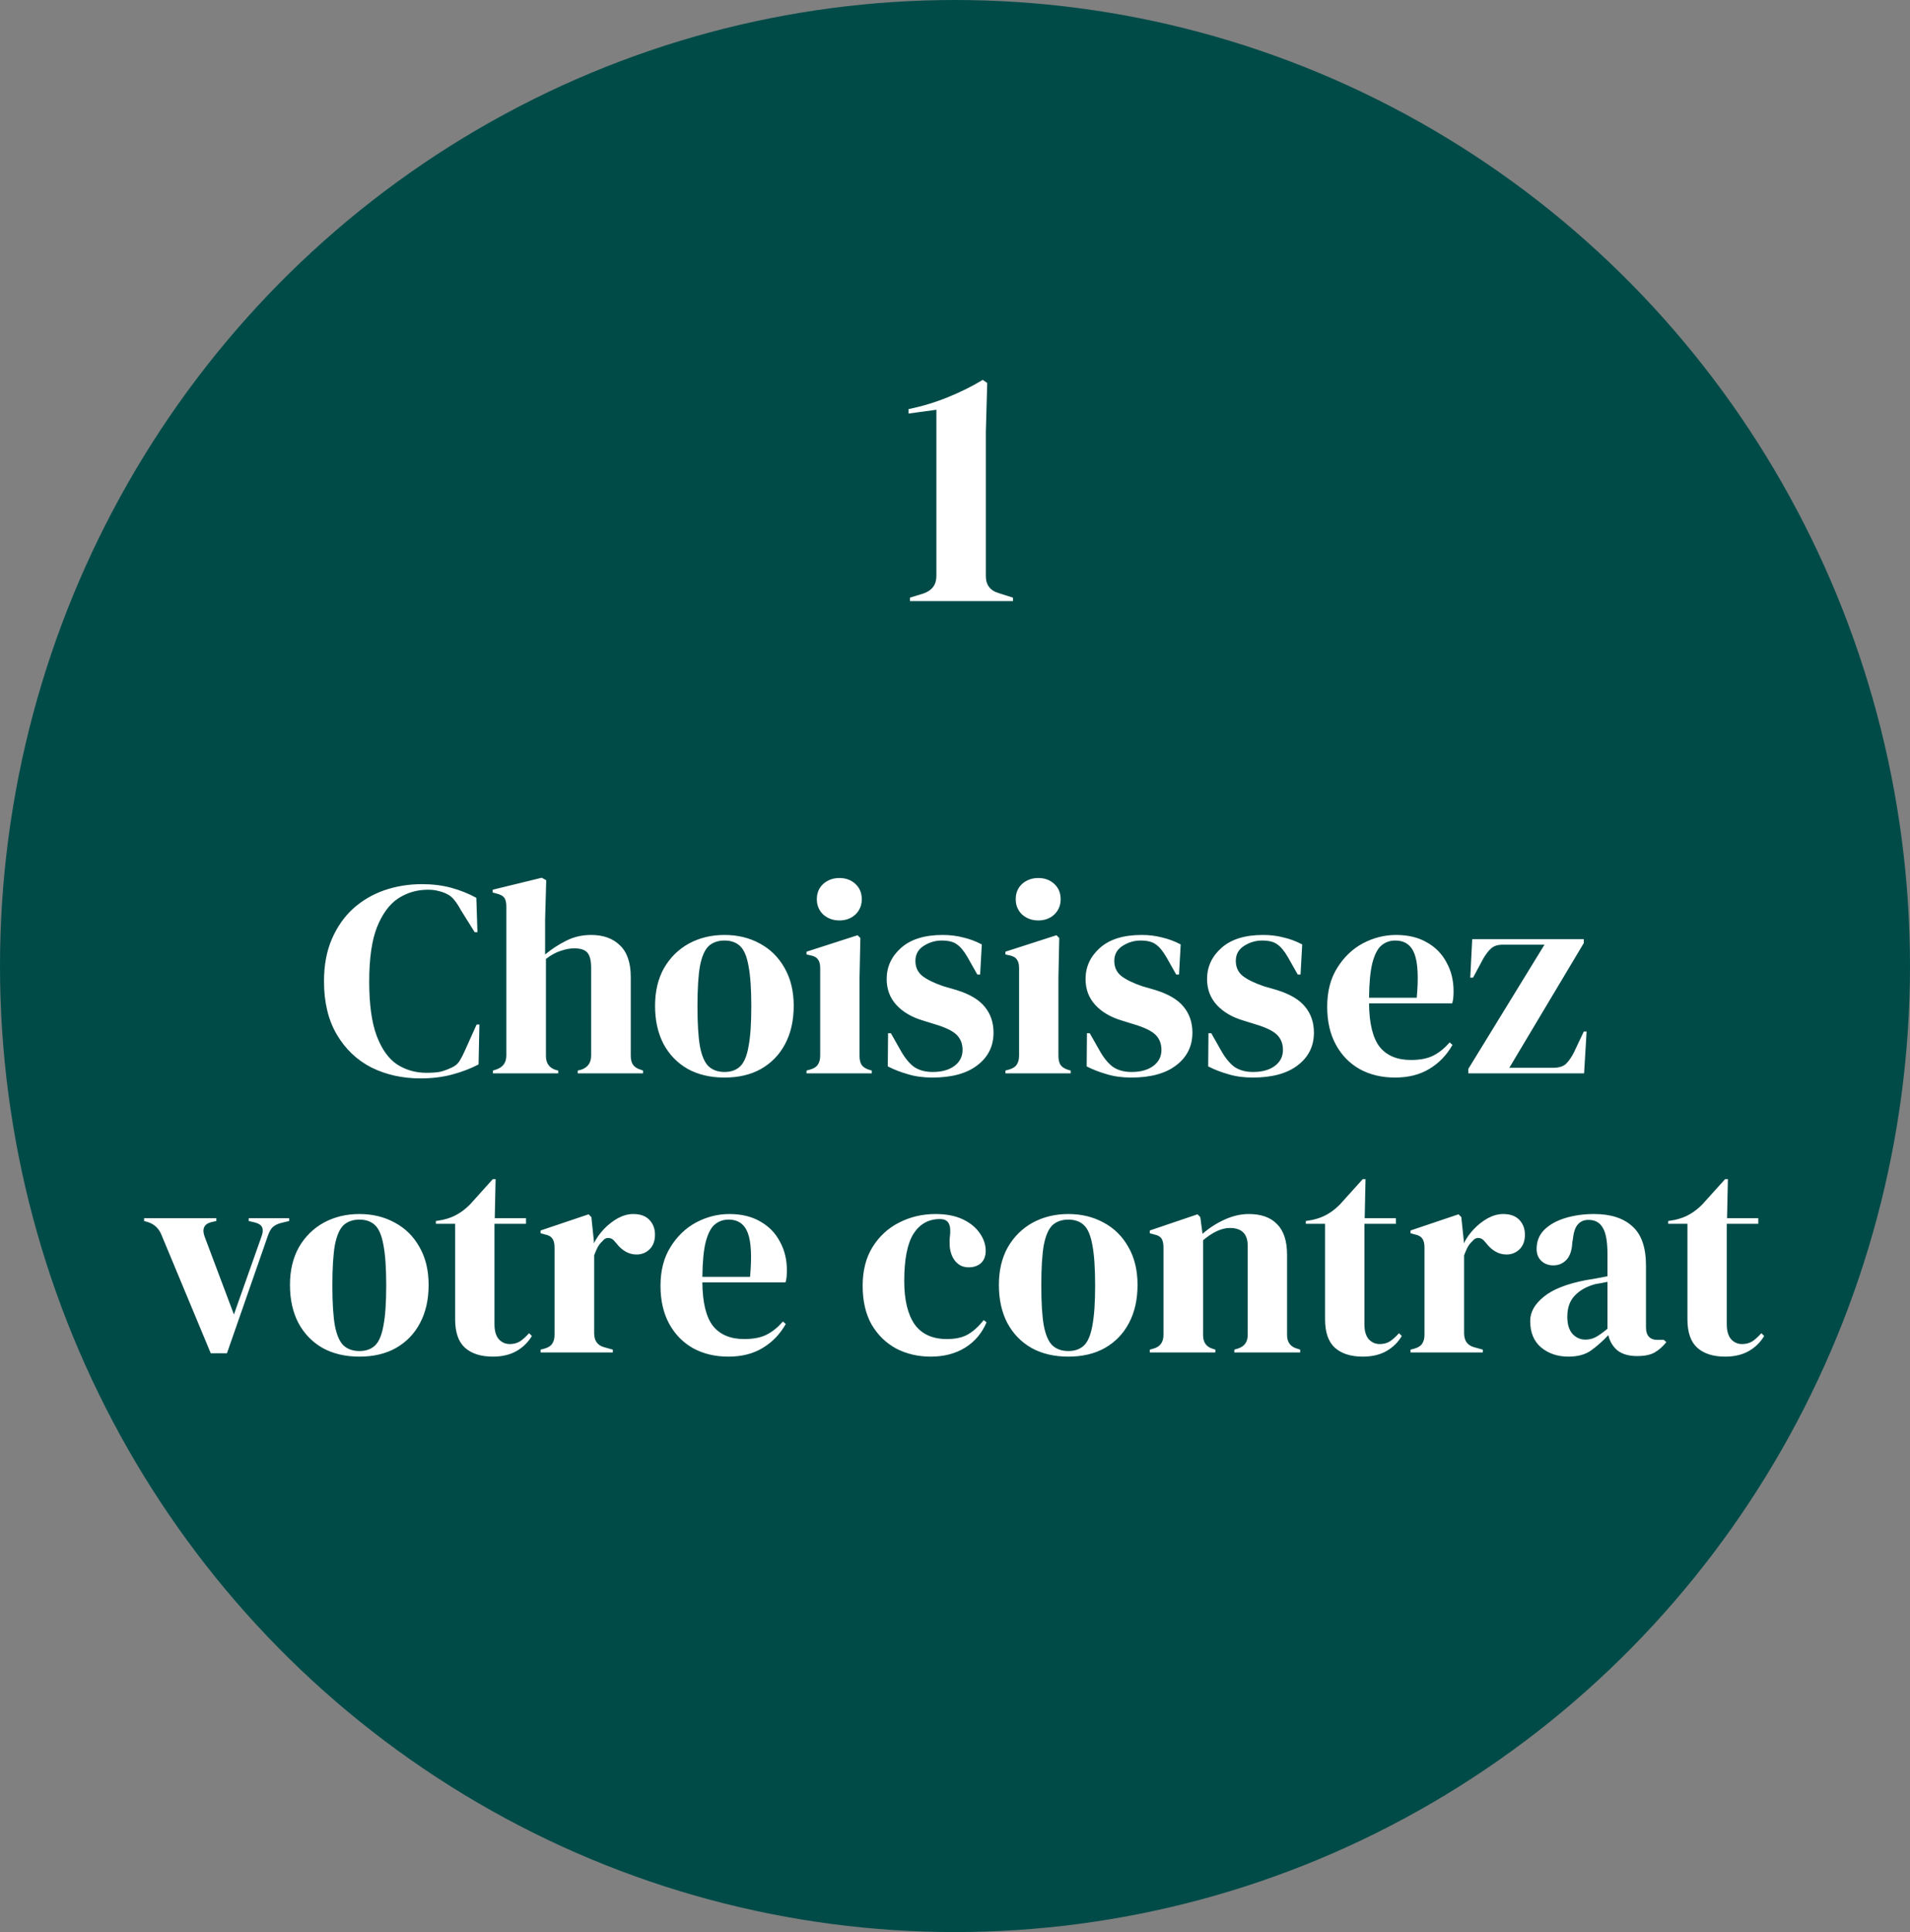
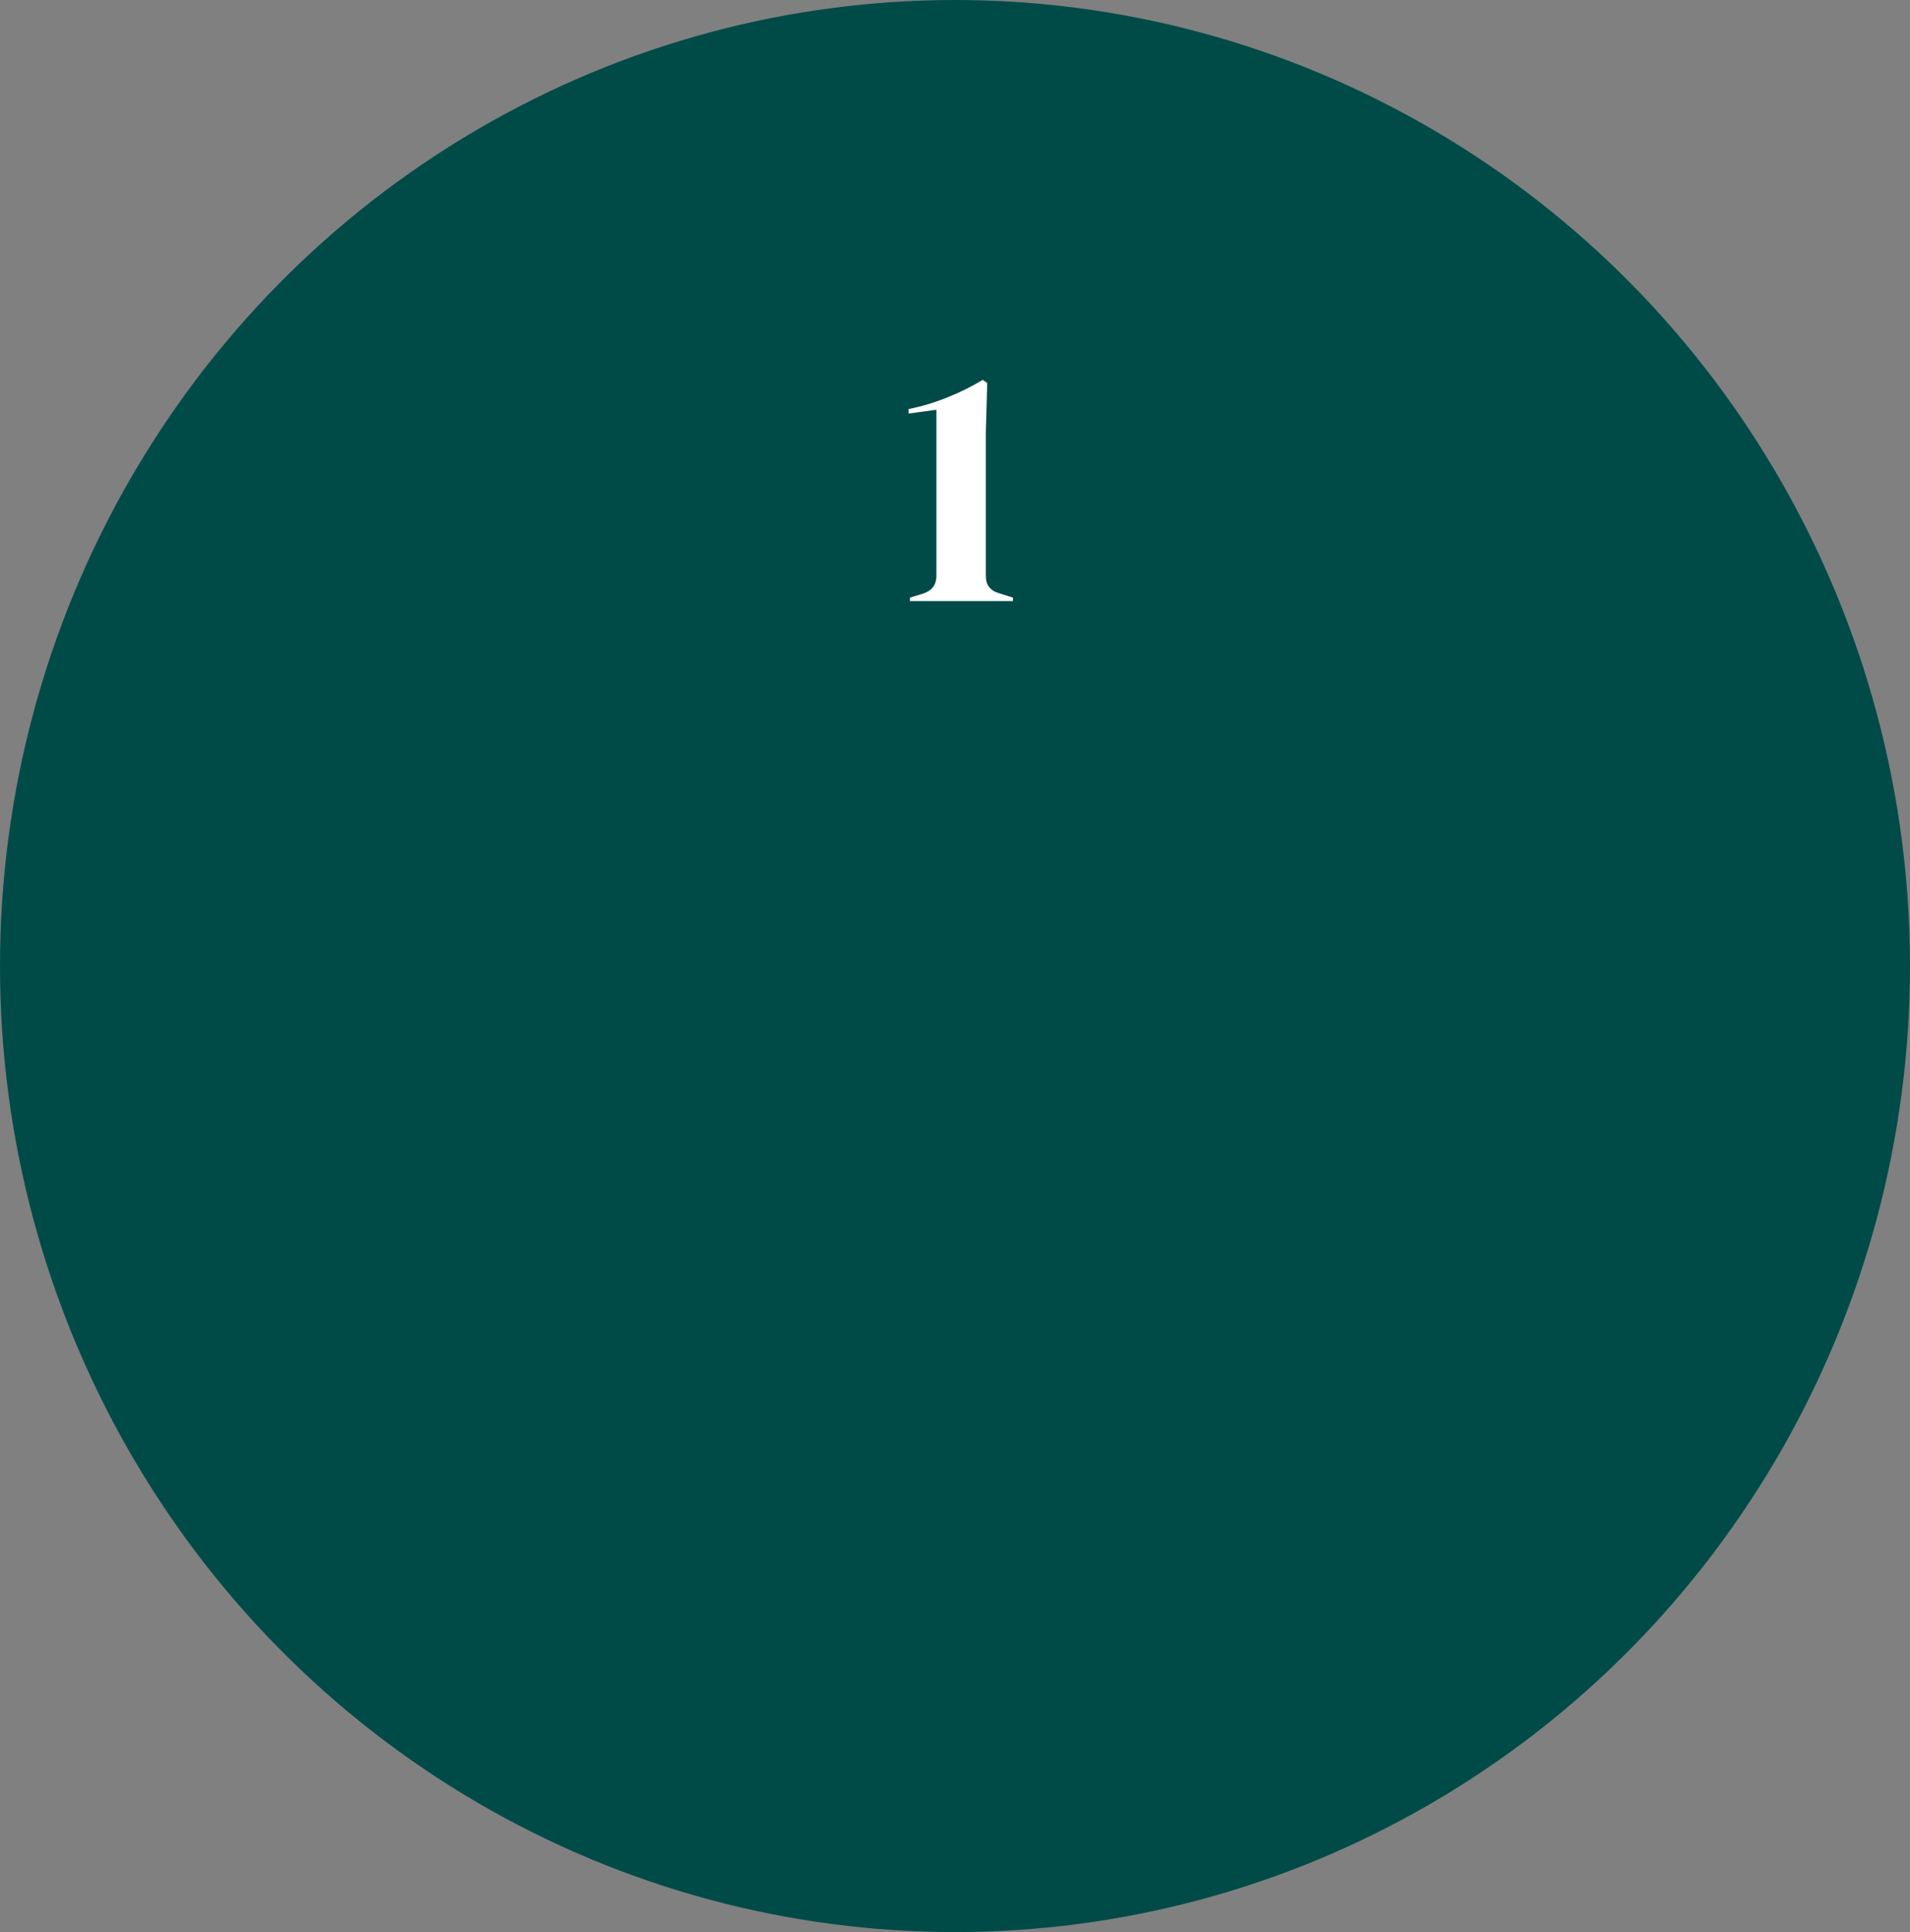
<svg xmlns="http://www.w3.org/2000/svg" width="178" height="180" viewBox="0 0 178 180" fill="none">
  <rect x="0" y="0" width="178" height="180" fill="#808080" stroke="none" />
  <ellipse cx="89" cy="90" rx="89" ry="90" fill="#004B48" />
  <path d="M84.802 56V55.68L86.05 55.296C86.861 55.019 87.266 54.475 87.266 53.664V38.176L84.674 38.528V38.112C85.933 37.856 87.138 37.493 88.29 37.024C89.464 36.555 90.562 36.011 91.586 35.392L92.002 35.68L91.874 40.256V53.664C91.874 54.496 92.28 55.029 93.09 55.264L94.402 55.68V56H84.802Z" fill="white" />
-   <path d="M39.191 100.468C37.51 100.468 35.984 100.13 34.615 99.454C33.263 98.761 32.188 97.738 31.391 96.386C30.593 95.034 30.195 93.379 30.195 91.42C30.195 89.929 30.438 88.621 30.923 87.494C31.408 86.367 32.067 85.423 32.899 84.66C33.748 83.897 34.719 83.325 35.811 82.944C36.92 82.563 38.09 82.372 39.321 82.372C40.309 82.372 41.219 82.485 42.051 82.71C42.883 82.935 43.663 83.247 44.391 83.646L44.495 86.844H44.235L42.935 84.764C42.761 84.435 42.571 84.14 42.363 83.88C42.155 83.603 41.895 83.395 41.583 83.256C41.323 83.135 41.063 83.048 40.803 82.996C40.56 82.927 40.248 82.892 39.867 82.892C38.861 82.892 37.943 83.161 37.111 83.698C36.296 84.235 35.638 85.128 35.135 86.376C34.65 87.607 34.407 89.297 34.407 91.446C34.407 93.578 34.641 95.268 35.109 96.516C35.577 97.747 36.209 98.631 37.007 99.168C37.822 99.688 38.731 99.948 39.737 99.948C40.291 99.948 40.733 99.913 41.063 99.844C41.392 99.757 41.721 99.636 42.051 99.48C42.38 99.341 42.632 99.142 42.805 98.882C42.978 98.605 43.134 98.31 43.273 97.998L44.417 95.45H44.677L44.599 99.168C43.871 99.549 43.056 99.861 42.155 100.104C41.254 100.347 40.266 100.468 39.191 100.468ZM45.939 100V99.74L46.251 99.636C46.875 99.428 47.187 98.995 47.187 98.336V84.452C47.187 84.088 47.126 83.819 47.005 83.646C46.883 83.473 46.65 83.343 46.303 83.256L45.913 83.152V82.892L50.489 81.774L50.905 82.008L50.801 85.674V88.924C51.407 88.421 52.057 87.997 52.751 87.65C53.462 87.286 54.242 87.104 55.091 87.104C56.218 87.104 57.11 87.425 57.769 88.066C58.445 88.707 58.783 89.695 58.783 91.03V98.362C58.783 98.709 58.852 98.986 58.991 99.194C59.13 99.402 59.372 99.558 59.719 99.662L59.927 99.74V100H53.843V99.74L54.155 99.662C54.779 99.454 55.091 99.012 55.091 98.336V90.172C55.091 89.479 54.969 89.002 54.727 88.742C54.502 88.482 54.094 88.352 53.505 88.352C53.123 88.352 52.708 88.43 52.257 88.586C51.806 88.725 51.347 88.976 50.879 89.34V98.388C50.879 99.064 51.191 99.497 51.815 99.688L52.023 99.74V100H45.939ZM67.521 100.39C66.204 100.39 65.059 100.121 64.089 99.584C63.118 99.029 62.364 98.249 61.827 97.244C61.307 96.239 61.047 95.06 61.047 93.708C61.047 92.356 61.324 91.186 61.879 90.198C62.451 89.21 63.222 88.447 64.193 87.91C65.181 87.373 66.29 87.104 67.521 87.104C68.751 87.104 69.852 87.373 70.823 87.91C71.793 88.43 72.556 89.184 73.111 90.172C73.683 91.16 73.969 92.339 73.969 93.708C73.969 95.077 73.7 96.265 73.163 97.27C72.643 98.258 71.897 99.029 70.927 99.584C69.974 100.121 68.838 100.39 67.521 100.39ZM67.521 99.87C68.127 99.87 68.613 99.697 68.977 99.35C69.341 99.003 69.601 98.388 69.757 97.504C69.93 96.62 70.017 95.372 70.017 93.76C70.017 92.131 69.93 90.874 69.757 89.99C69.601 89.106 69.341 88.491 68.977 88.144C68.613 87.797 68.127 87.624 67.521 87.624C66.914 87.624 66.42 87.797 66.039 88.144C65.675 88.491 65.406 89.106 65.233 89.99C65.077 90.874 64.999 92.131 64.999 93.76C64.999 95.372 65.077 96.62 65.233 97.504C65.406 98.388 65.675 99.003 66.039 99.35C66.42 99.697 66.914 99.87 67.521 99.87ZM78.231 85.752C77.641 85.752 77.139 85.57 76.723 85.206C76.324 84.825 76.125 84.348 76.125 83.776C76.125 83.187 76.324 82.71 76.723 82.346C77.139 81.982 77.641 81.8 78.231 81.8C78.82 81.8 79.314 81.982 79.713 82.346C80.112 82.71 80.311 83.187 80.311 83.776C80.311 84.348 80.112 84.825 79.713 85.206C79.314 85.57 78.82 85.752 78.231 85.752ZM75.163 100V99.74L75.527 99.636C75.874 99.532 76.108 99.376 76.229 99.168C76.368 98.96 76.437 98.683 76.437 98.336V90.198C76.437 89.834 76.368 89.565 76.229 89.392C76.108 89.201 75.874 89.071 75.527 89.002L75.163 88.924V88.664L79.921 87.13L80.181 87.39L80.103 91.082V98.362C80.103 98.709 80.163 98.986 80.285 99.194C80.424 99.402 80.657 99.558 80.987 99.662L81.247 99.74V100H75.163ZM86.896 100.39C86.047 100.39 85.284 100.286 84.608 100.078C83.932 99.887 83.308 99.645 82.736 99.35L82.762 96.256H83.022L83.906 97.816C84.287 98.509 84.703 99.029 85.154 99.376C85.622 99.705 86.211 99.87 86.922 99.87C87.754 99.87 88.421 99.688 88.924 99.324C89.444 98.943 89.704 98.44 89.704 97.816C89.704 97.244 89.522 96.776 89.158 96.412C88.794 96.048 88.118 95.719 87.13 95.424L86.038 95.086C84.981 94.774 84.149 94.289 83.542 93.63C82.935 92.971 82.632 92.165 82.632 91.212C82.632 90.068 83.083 89.097 83.984 88.3C84.885 87.503 86.177 87.104 87.858 87.104C88.534 87.104 89.167 87.182 89.756 87.338C90.363 87.477 90.943 87.693 91.498 87.988L91.342 90.796H91.082L90.172 89.184C89.843 88.612 89.513 88.213 89.184 87.988C88.872 87.745 88.395 87.624 87.754 87.624C87.165 87.624 86.61 87.789 86.09 88.118C85.57 88.447 85.31 88.915 85.31 89.522C85.31 90.111 85.527 90.579 85.96 90.926C86.411 91.273 87.069 91.593 87.936 91.888L89.106 92.226C90.354 92.607 91.247 93.136 91.784 93.812C92.321 94.471 92.59 95.268 92.59 96.204C92.59 97.469 92.087 98.483 91.082 99.246C90.094 100.009 88.699 100.39 86.896 100.39ZM96.766 85.752C96.177 85.752 95.674 85.57 95.258 85.206C94.859 84.825 94.66 84.348 94.66 83.776C94.66 83.187 94.859 82.71 95.258 82.346C95.674 81.982 96.177 81.8 96.766 81.8C97.355 81.8 97.849 81.982 98.248 82.346C98.647 82.71 98.846 83.187 98.846 83.776C98.846 84.348 98.647 84.825 98.248 85.206C97.849 85.57 97.355 85.752 96.766 85.752ZM93.698 100V99.74L94.062 99.636C94.409 99.532 94.643 99.376 94.764 99.168C94.903 98.96 94.972 98.683 94.972 98.336V90.198C94.972 89.834 94.903 89.565 94.764 89.392C94.643 89.201 94.409 89.071 94.062 89.002L93.698 88.924V88.664L98.456 87.13L98.716 87.39L98.638 91.082V98.362C98.638 98.709 98.699 98.986 98.82 99.194C98.959 99.402 99.193 99.558 99.522 99.662L99.782 99.74V100H93.698ZM105.431 100.39C104.582 100.39 103.819 100.286 103.143 100.078C102.467 99.887 101.843 99.645 101.271 99.35L101.297 96.256H101.557L102.441 97.816C102.822 98.509 103.238 99.029 103.689 99.376C104.157 99.705 104.746 99.87 105.457 99.87C106.289 99.87 106.956 99.688 107.459 99.324C107.979 98.943 108.239 98.44 108.239 97.816C108.239 97.244 108.057 96.776 107.693 96.412C107.329 96.048 106.653 95.719 105.665 95.424L104.573 95.086C103.516 94.774 102.684 94.289 102.077 93.63C101.47 92.971 101.167 92.165 101.167 91.212C101.167 90.068 101.618 89.097 102.519 88.3C103.42 87.503 104.712 87.104 106.393 87.104C107.069 87.104 107.702 87.182 108.291 87.338C108.898 87.477 109.478 87.693 110.033 87.988L109.877 90.796H109.617L108.707 89.184C108.378 88.612 108.048 88.213 107.719 87.988C107.407 87.745 106.93 87.624 106.289 87.624C105.7 87.624 105.145 87.789 104.625 88.118C104.105 88.447 103.845 88.915 103.845 89.522C103.845 90.111 104.062 90.579 104.495 90.926C104.946 91.273 105.604 91.593 106.471 91.888L107.641 92.226C108.889 92.607 109.782 93.136 110.319 93.812C110.856 94.471 111.125 95.268 111.125 96.204C111.125 97.469 110.622 98.483 109.617 99.246C108.629 100.009 107.234 100.39 105.431 100.39ZM116.755 100.39C115.906 100.39 115.143 100.286 114.467 100.078C113.791 99.887 113.167 99.645 112.595 99.35L112.621 96.256H112.881L113.765 97.816C114.147 98.509 114.563 99.029 115.013 99.376C115.481 99.705 116.071 99.87 116.781 99.87C117.613 99.87 118.281 99.688 118.783 99.324C119.303 98.943 119.563 98.44 119.563 97.816C119.563 97.244 119.381 96.776 119.017 96.412C118.653 96.048 117.977 95.719 116.989 95.424L115.897 95.086C114.84 94.774 114.008 94.289 113.401 93.63C112.795 92.971 112.491 92.165 112.491 91.212C112.491 90.068 112.942 89.097 113.843 88.3C114.745 87.503 116.036 87.104 117.717 87.104C118.393 87.104 119.026 87.182 119.615 87.338C120.222 87.477 120.803 87.693 121.357 87.988L121.201 90.796H120.941L120.031 89.184C119.702 88.612 119.373 88.213 119.043 87.988C118.731 87.745 118.255 87.624 117.613 87.624C117.024 87.624 116.469 87.789 115.949 88.118C115.429 88.447 115.169 88.915 115.169 89.522C115.169 90.111 115.386 90.579 115.819 90.926C116.27 91.273 116.929 91.593 117.795 91.888L118.965 92.226C120.213 92.607 121.106 93.136 121.643 93.812C122.181 94.471 122.449 95.268 122.449 96.204C122.449 97.469 121.947 98.483 120.941 99.246C119.953 100.009 118.558 100.39 116.755 100.39ZM130.108 87.104C131.234 87.104 132.196 87.338 132.994 87.806C133.791 88.257 134.398 88.881 134.814 89.678C135.247 90.458 135.464 91.351 135.464 92.356C135.464 92.547 135.455 92.746 135.438 92.954C135.42 93.145 135.386 93.318 135.334 93.474H127.586C127.603 95.346 127.932 96.698 128.574 97.53C129.232 98.345 130.203 98.752 131.486 98.752C132.352 98.752 133.054 98.613 133.592 98.336C134.129 98.059 134.632 97.651 135.1 97.114L135.36 97.348C134.822 98.301 134.103 99.047 133.202 99.584C132.318 100.121 131.252 100.39 130.004 100.39C128.773 100.39 127.681 100.13 126.728 99.61C125.774 99.073 125.029 98.31 124.492 97.322C123.954 96.334 123.686 95.155 123.686 93.786C123.686 92.365 123.998 91.16 124.622 90.172C125.246 89.167 126.043 88.404 127.014 87.884C128.002 87.364 129.033 87.104 130.108 87.104ZM130.03 87.624C129.527 87.624 129.094 87.78 128.73 88.092C128.383 88.387 128.106 88.924 127.898 89.704C127.707 90.467 127.603 91.55 127.586 92.954H132.032C132.205 91.065 132.136 89.704 131.824 88.872C131.512 88.04 130.914 87.624 130.03 87.624ZM136.837 100V99.584L143.935 88.014H140.009C139.559 88.014 139.203 88.135 138.943 88.378C138.683 88.621 138.441 88.941 138.215 89.34L137.279 91.082H137.019L137.201 87.494H147.601V87.858L140.659 99.48H144.741C145.296 99.48 145.703 99.35 145.963 99.09C146.223 98.83 146.466 98.475 146.691 98.024L147.601 96.1H147.861L147.627 100H136.837ZM19.642 126.078L15.04 115.028C14.797 114.439 14.381 114.049 13.792 113.858L13.428 113.754V113.494H20.162V113.754L19.694 113.858C19.018 114.031 18.81 114.482 19.07 115.21L21.8 122.464L24.348 115.262C24.486 114.915 24.521 114.629 24.452 114.404C24.383 114.179 24.174 114.014 23.828 113.91L23.178 113.754V113.494H26.948V113.754L26.194 113.936C25.864 114.023 25.605 114.153 25.414 114.326C25.241 114.499 25.093 114.759 24.972 115.106L21.15 126.078H19.642ZM33.497 126.39C32.18 126.39 31.036 126.121 30.065 125.584C29.095 125.029 28.341 124.249 27.803 123.244C27.283 122.239 27.023 121.06 27.023 119.708C27.023 118.356 27.301 117.186 27.855 116.198C28.427 115.21 29.199 114.447 30.169 113.91C31.157 113.373 32.267 113.104 33.497 113.104C34.728 113.104 35.829 113.373 36.799 113.91C37.77 114.43 38.533 115.184 39.087 116.172C39.659 117.16 39.945 118.339 39.945 119.708C39.945 121.077 39.677 122.265 39.139 123.27C38.619 124.258 37.874 125.029 36.903 125.584C35.95 126.121 34.815 126.39 33.497 126.39ZM33.497 125.87C34.104 125.87 34.589 125.697 34.953 125.35C35.317 125.003 35.577 124.388 35.733 123.504C35.907 122.62 35.993 121.372 35.993 119.76C35.993 118.131 35.907 116.874 35.733 115.99C35.577 115.106 35.317 114.491 34.953 114.144C34.589 113.797 34.104 113.624 33.497 113.624C32.891 113.624 32.397 113.797 32.015 114.144C31.651 114.491 31.383 115.106 31.209 115.99C31.053 116.874 30.975 118.131 30.975 119.76C30.975 121.372 31.053 122.62 31.209 123.504C31.383 124.388 31.651 125.003 32.015 125.35C32.397 125.697 32.891 125.87 33.497 125.87ZM45.926 126.39C44.816 126.39 43.95 126.113 43.326 125.558C42.719 125.003 42.416 124.119 42.416 122.906V114.014H40.622V113.754L41.246 113.65C41.783 113.529 42.242 113.355 42.624 113.13C43.023 112.905 43.413 112.601 43.794 112.22L45.926 109.854H46.186L46.108 113.494H49.02V114.014H46.082V123.374C46.082 123.981 46.212 124.44 46.472 124.752C46.749 125.064 47.096 125.22 47.512 125.22C47.876 125.22 48.197 125.133 48.474 124.96C48.751 124.769 49.029 124.518 49.306 124.206L49.566 124.466C49.219 125.055 48.742 125.523 48.136 125.87C47.529 126.217 46.792 126.39 45.926 126.39ZM50.38 126V125.74L50.77 125.636C51.117 125.532 51.351 125.376 51.472 125.168C51.611 124.96 51.68 124.691 51.68 124.362V116.224C51.68 115.843 51.611 115.565 51.472 115.392C51.351 115.201 51.117 115.071 50.77 115.002L50.38 114.898V114.638L54.852 113.13L55.112 113.39L55.346 115.626V115.834C55.589 115.349 55.901 114.907 56.282 114.508C56.681 114.092 57.114 113.754 57.582 113.494C58.068 113.234 58.544 113.104 59.012 113.104C59.671 113.104 60.174 113.286 60.52 113.65C60.867 114.014 61.04 114.473 61.04 115.028C61.04 115.617 60.867 116.077 60.52 116.406C60.191 116.718 59.792 116.874 59.324 116.874C58.596 116.874 57.955 116.51 57.4 115.782L57.348 115.73C57.175 115.487 56.976 115.357 56.75 115.34C56.525 115.305 56.317 115.409 56.126 115.652C55.953 115.808 55.806 115.999 55.684 116.224C55.58 116.432 55.476 116.675 55.372 116.952V124.206C55.372 124.899 55.676 125.333 56.282 125.506L57.114 125.74V126H50.38ZM67.977 113.104C69.103 113.104 70.065 113.338 70.863 113.806C71.66 114.257 72.267 114.881 72.683 115.678C73.116 116.458 73.333 117.351 73.333 118.356C73.333 118.547 73.324 118.746 73.307 118.954C73.289 119.145 73.255 119.318 73.203 119.474H65.455C65.472 121.346 65.801 122.698 66.443 123.53C67.101 124.345 68.072 124.752 69.355 124.752C70.221 124.752 70.923 124.613 71.461 124.336C71.998 124.059 72.501 123.651 72.969 123.114L73.229 123.348C72.691 124.301 71.972 125.047 71.071 125.584C70.187 126.121 69.121 126.39 67.873 126.39C66.642 126.39 65.55 126.13 64.597 125.61C63.643 125.073 62.898 124.31 62.361 123.322C61.823 122.334 61.555 121.155 61.555 119.786C61.555 118.365 61.867 117.16 62.491 116.172C63.115 115.167 63.912 114.404 64.883 113.884C65.871 113.364 66.902 113.104 67.977 113.104ZM67.899 113.624C67.396 113.624 66.963 113.78 66.599 114.092C66.252 114.387 65.975 114.924 65.767 115.704C65.576 116.467 65.472 117.55 65.455 118.954H69.901C70.074 117.065 70.005 115.704 69.693 114.872C69.381 114.04 68.783 113.624 67.899 113.624ZM86.739 126.39C85.56 126.39 84.485 126.139 83.514 125.636C82.561 125.116 81.799 124.371 81.227 123.4C80.672 122.412 80.394 121.207 80.394 119.786C80.394 118.382 80.698 117.186 81.305 116.198C81.928 115.193 82.752 114.43 83.775 113.91C84.814 113.373 85.95 113.104 87.18 113.104C88.186 113.104 89.035 113.269 89.728 113.598C90.422 113.927 90.951 114.361 91.314 114.898C91.678 115.418 91.861 115.964 91.861 116.536C91.861 117.021 91.713 117.403 91.418 117.68C91.124 117.94 90.743 118.07 90.275 118.07C89.772 118.07 89.365 117.888 89.052 117.524C88.74 117.16 88.558 116.683 88.507 116.094C88.489 115.713 88.498 115.392 88.532 115.132C88.567 114.855 88.567 114.577 88.532 114.3C88.463 114.005 88.35 113.815 88.195 113.728C88.056 113.624 87.856 113.572 87.597 113.572C86.539 113.572 85.716 114.031 85.126 114.95C84.555 115.869 84.269 117.333 84.269 119.344C84.269 121.095 84.589 122.438 85.231 123.374C85.889 124.293 86.894 124.752 88.246 124.752C89.061 124.752 89.72 124.605 90.222 124.31C90.725 124.015 91.21 123.573 91.678 122.984L91.939 123.192C91.505 124.215 90.838 125.003 89.936 125.558C89.035 126.113 87.969 126.39 86.739 126.39ZM99.564 126.39C98.246 126.39 97.103 126.121 96.132 125.584C95.161 125.029 94.407 124.249 93.87 123.244C93.35 122.239 93.09 121.06 93.09 119.708C93.09 118.356 93.367 117.186 93.922 116.198C94.494 115.21 95.265 114.447 96.236 113.91C97.224 113.373 98.333 113.104 99.564 113.104C100.794 113.104 101.895 113.373 102.866 113.91C103.836 114.43 104.599 115.184 105.154 116.172C105.726 117.16 106.012 118.339 106.012 119.708C106.012 121.077 105.743 122.265 105.206 123.27C104.686 124.258 103.94 125.029 102.97 125.584C102.016 126.121 100.881 126.39 99.564 126.39ZM99.564 125.87C100.17 125.87 100.656 125.697 101.02 125.35C101.384 125.003 101.644 124.388 101.8 123.504C101.973 122.62 102.06 121.372 102.06 119.76C102.06 118.131 101.973 116.874 101.8 115.99C101.644 115.106 101.384 114.491 101.02 114.144C100.656 113.797 100.17 113.624 99.564 113.624C98.957 113.624 98.463 113.797 98.082 114.144C97.718 114.491 97.449 115.106 97.276 115.99C97.12 116.874 97.042 118.131 97.042 119.76C97.042 121.372 97.12 122.62 97.276 123.504C97.449 124.388 97.718 125.003 98.082 125.35C98.463 125.697 98.957 125.87 99.564 125.87ZM107.154 126V125.74L107.518 125.636C108.124 125.463 108.428 125.038 108.428 124.362V116.224C108.428 115.843 108.367 115.565 108.246 115.392C108.124 115.201 107.89 115.071 107.544 115.002L107.154 114.898V114.638L111.6 113.13L111.86 113.39L112.068 114.95C112.674 114.413 113.359 113.971 114.122 113.624C114.884 113.277 115.638 113.104 116.384 113.104C117.528 113.104 118.403 113.416 119.01 114.04C119.634 114.664 119.946 115.617 119.946 116.9V124.388C119.946 125.064 120.275 125.489 120.934 125.662L121.168 125.74V126H115.032V125.74L115.37 125.636C115.976 125.445 116.28 125.021 116.28 124.362V116.068C116.28 114.959 115.725 114.404 114.616 114.404C113.853 114.404 113.021 114.785 112.12 115.548V124.388C112.12 125.064 112.423 125.489 113.03 125.662L113.264 125.74V126H107.154ZM126.998 126.39C125.889 126.39 125.022 126.113 124.398 125.558C123.791 125.003 123.488 124.119 123.488 122.906V114.014H121.694V113.754L122.318 113.65C122.855 113.529 123.315 113.355 123.696 113.13C124.095 112.905 124.485 112.601 124.866 112.22L126.998 109.854H127.258L127.18 113.494H130.092V114.014H127.154V123.374C127.154 123.981 127.284 124.44 127.544 124.752C127.821 125.064 128.168 125.22 128.584 125.22C128.948 125.22 129.269 125.133 129.546 124.96C129.823 124.769 130.101 124.518 130.378 124.206L130.638 124.466C130.291 125.055 129.815 125.523 129.208 125.87C128.601 126.217 127.865 126.39 126.998 126.39ZM131.453 126V125.74L131.843 125.636C132.189 125.532 132.423 125.376 132.545 125.168C132.683 124.96 132.753 124.691 132.753 124.362V116.224C132.753 115.843 132.683 115.565 132.545 115.392C132.423 115.201 132.189 115.071 131.843 115.002L131.453 114.898V114.638L135.925 113.13L136.185 113.39L136.419 115.626V115.834C136.661 115.349 136.973 114.907 137.355 114.508C137.753 114.092 138.187 113.754 138.655 113.494C139.14 113.234 139.617 113.104 140.085 113.104C140.743 113.104 141.246 113.286 141.593 113.65C141.939 114.014 142.113 114.473 142.113 115.028C142.113 115.617 141.939 116.077 141.593 116.406C141.263 116.718 140.865 116.874 140.397 116.874C139.669 116.874 139.027 116.51 138.473 115.782L138.421 115.73C138.247 115.487 138.048 115.357 137.823 115.34C137.597 115.305 137.389 115.409 137.199 115.652C137.025 115.808 136.878 115.999 136.757 116.224C136.653 116.432 136.549 116.675 136.445 116.952V124.206C136.445 124.899 136.748 125.333 137.355 125.506L138.187 125.74V126H131.453ZM146.167 126.39C145.161 126.39 144.312 126.104 143.619 125.532C142.943 124.96 142.605 124.137 142.605 123.062C142.605 122.247 143.021 121.502 143.853 120.826C144.685 120.133 145.993 119.613 147.779 119.266C148.056 119.214 148.368 119.162 148.715 119.11C149.061 119.041 149.425 118.971 149.807 118.902V116.848C149.807 115.669 149.659 114.846 149.365 114.378C149.087 113.893 148.645 113.65 148.039 113.65C147.623 113.65 147.293 113.789 147.051 114.066C146.808 114.326 146.652 114.785 146.583 115.444L146.531 115.73C146.496 116.475 146.314 117.021 145.985 117.368C145.655 117.715 145.248 117.888 144.763 117.888C144.312 117.888 143.939 117.749 143.645 117.472C143.35 117.195 143.203 116.822 143.203 116.354C143.203 115.643 143.445 115.045 143.931 114.56C144.433 114.075 145.092 113.711 145.907 113.468C146.721 113.225 147.605 113.104 148.559 113.104C150.101 113.104 151.289 113.485 152.121 114.248C152.97 114.993 153.395 116.215 153.395 117.914V123.66C153.395 124.44 153.759 124.83 154.487 124.83H155.059L155.293 125.038C154.963 125.454 154.599 125.775 154.201 126C153.819 126.225 153.273 126.338 152.563 126.338C151.8 126.338 151.193 126.165 150.743 125.818C150.309 125.454 150.023 124.977 149.885 124.388C149.365 124.943 148.827 125.419 148.273 125.818C147.735 126.199 147.033 126.39 146.167 126.39ZM147.753 124.804C148.099 124.804 148.42 124.726 148.715 124.57C149.027 124.397 149.391 124.137 149.807 123.79V119.422C149.633 119.457 149.46 119.491 149.287 119.526C149.113 119.561 148.914 119.595 148.689 119.63C147.891 119.838 147.25 120.193 146.765 120.696C146.297 121.181 146.063 121.84 146.063 122.672C146.063 123.383 146.227 123.92 146.557 124.284C146.886 124.631 147.285 124.804 147.753 124.804ZM160.768 126.39C159.658 126.39 158.792 126.113 158.168 125.558C157.561 125.003 157.258 124.119 157.258 122.906V114.014H155.464V113.754L156.088 113.65C156.625 113.529 157.084 113.355 157.466 113.13C157.864 112.905 158.254 112.601 158.636 112.22L160.768 109.854H161.028L160.95 113.494H163.862V114.014H160.924V123.374C160.924 123.981 161.054 124.44 161.314 124.752C161.591 125.064 161.938 125.22 162.354 125.22C162.718 125.22 163.038 125.133 163.316 124.96C163.593 124.769 163.87 124.518 164.148 124.206L164.408 124.466C164.061 125.055 163.584 125.523 162.978 125.87C162.371 126.217 161.634 126.39 160.768 126.39Z" fill="white" />
</svg>